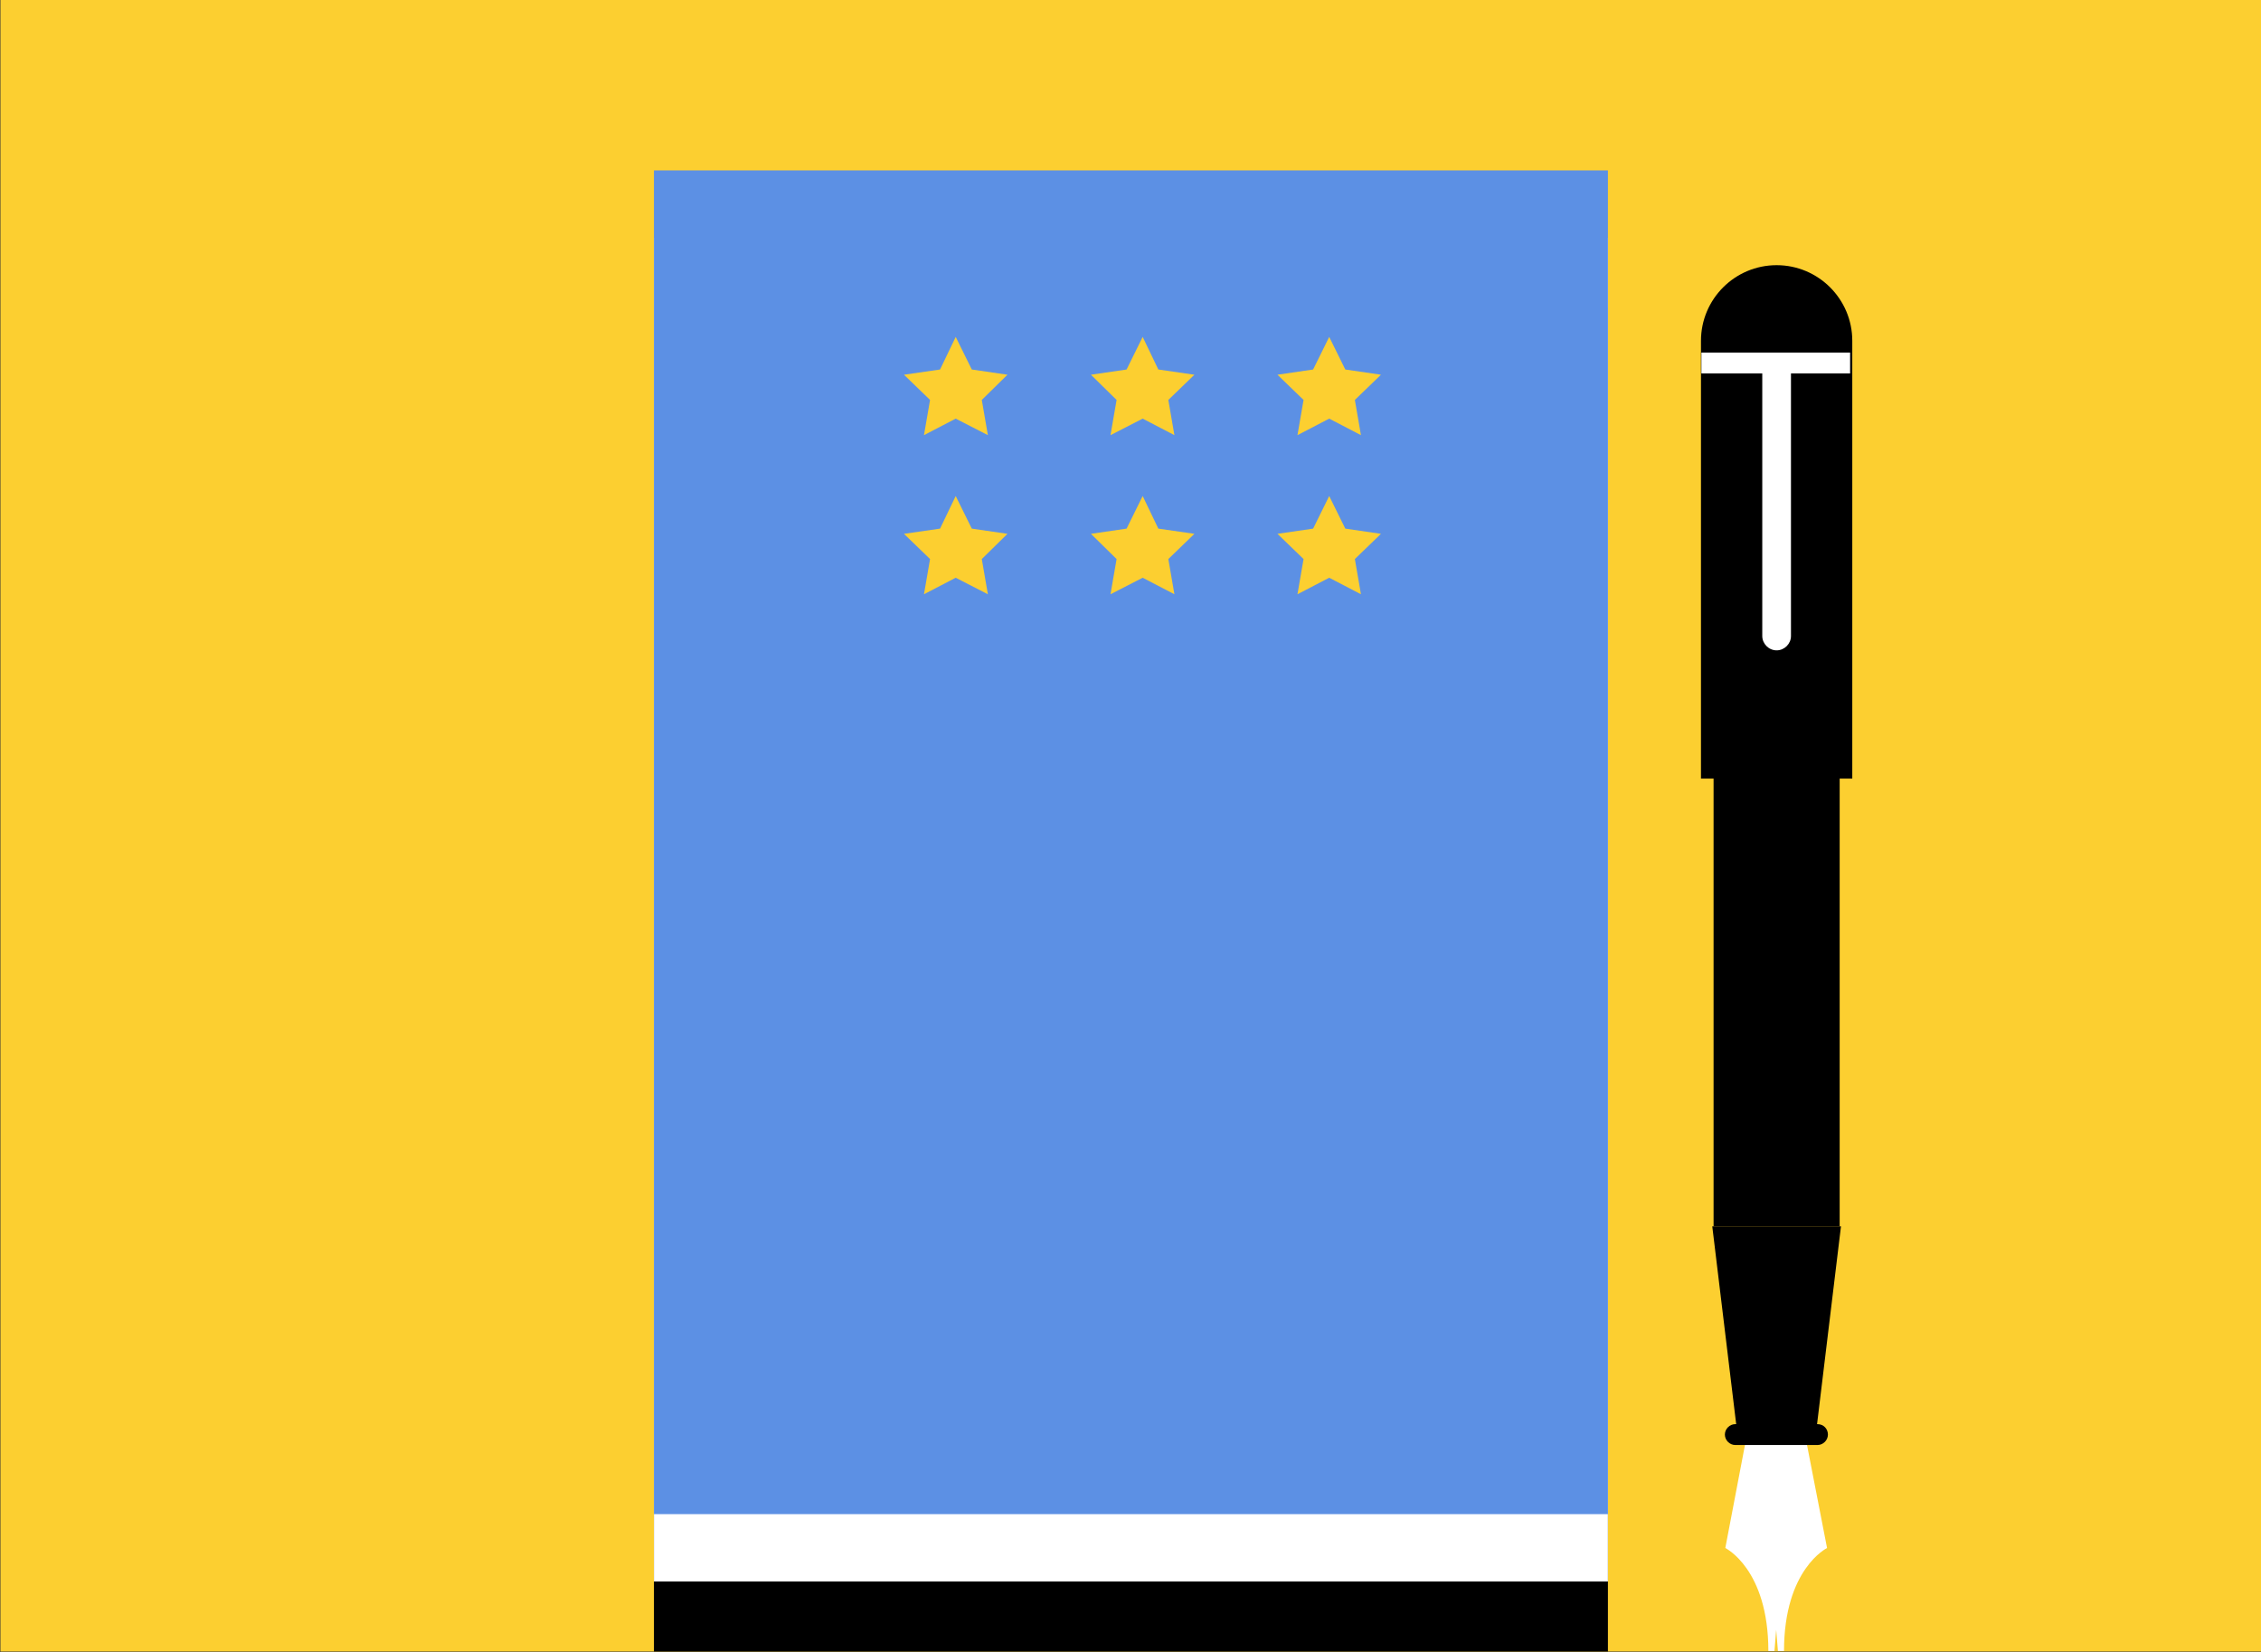
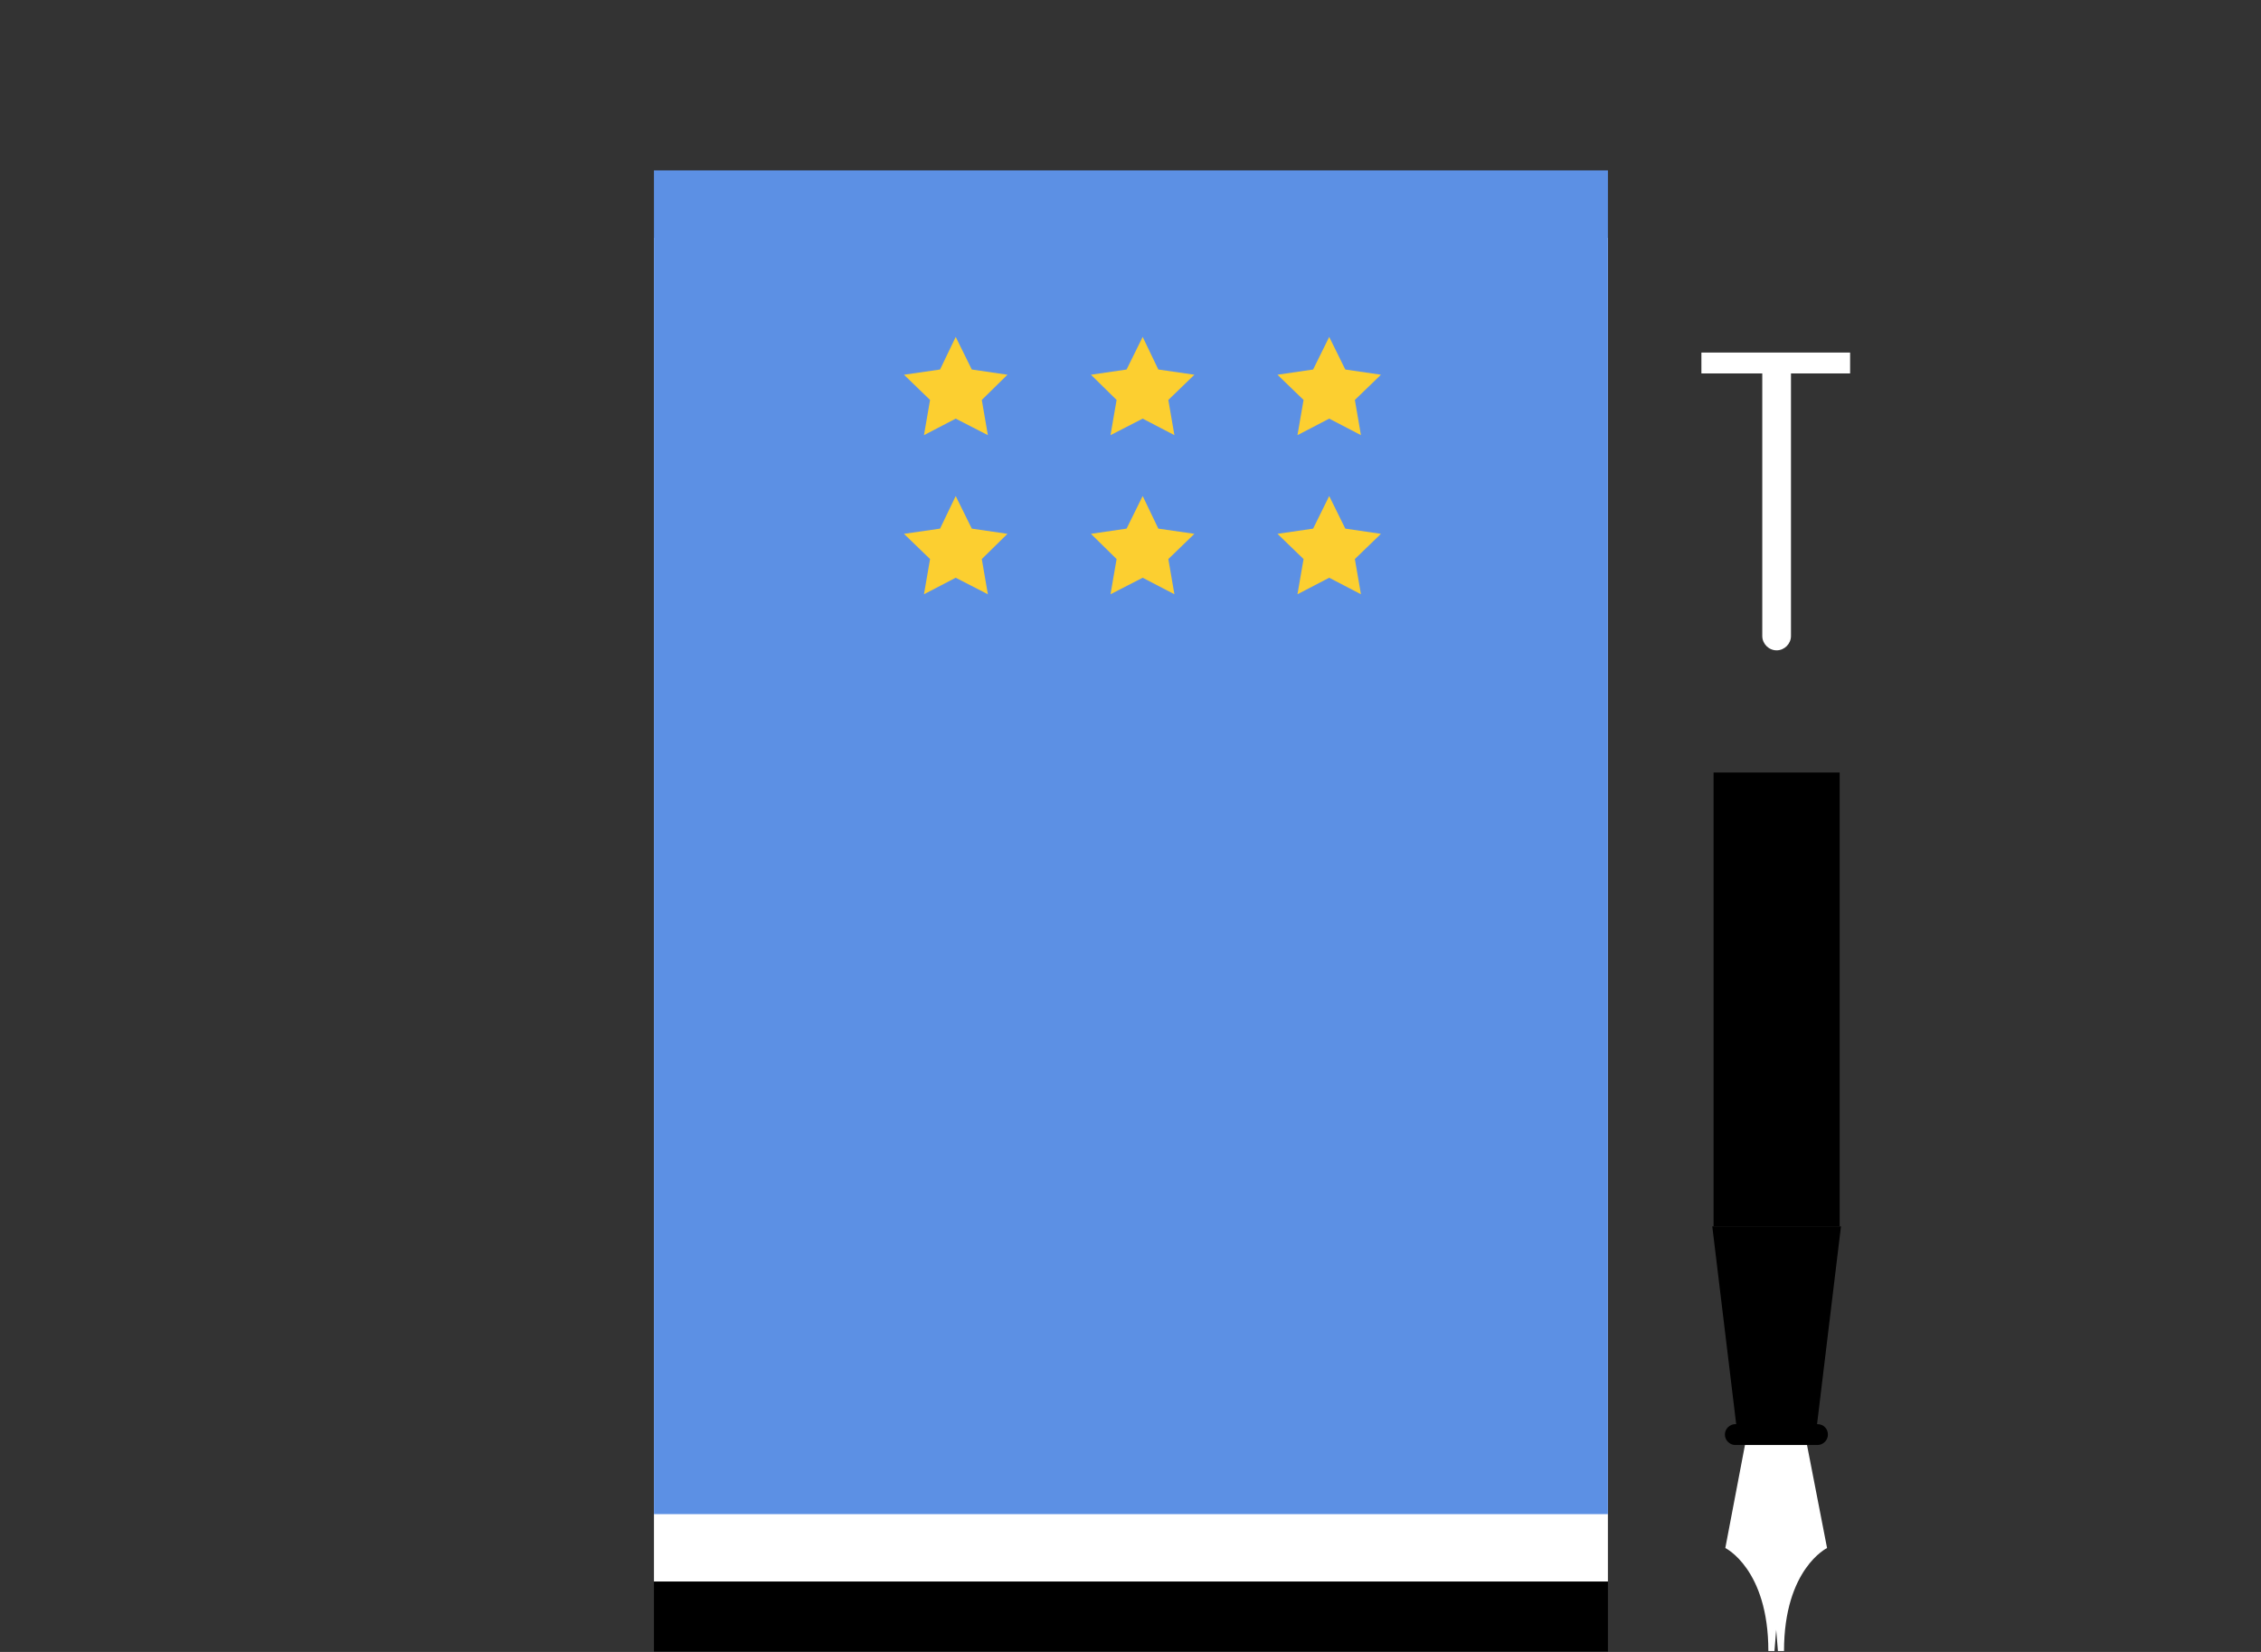
<svg xmlns="http://www.w3.org/2000/svg" version="1.1" x="0px" y="0px" width="520px" height="100%" viewBox="0 0 520 380" enable-background="new 0 0 520 380" xml:space="preserve" preserveAspectRatio="none">
  <rect x="0" y="0" width="520" height="380" fill="#333333" stroke="none" />
  <g id="FONDS">
-     <rect x="0.1" y="-0.1" fill="#FCCF30" width="520" height="380" />
-   </g>
+     </g>
  <g id="ILLUS">
    <rect x="150.4" y="70.8" width="219.4" height="309.1" />
    <rect x="150.4" y="54.7" fill="#FFFFFF" width="219.4" height="309.1" />
    <rect x="150.4" y="39.2" fill="#5C90E4" width="219.4" height="309.1" />
    <g>
      <polygon fill="#FCCF30" points="219.8,77.5 223.5,85 231.7,86.2 225.8,92 227.2,100.1 219.8,96.3 212.5,100.1 213.9,92     207.9,86.2 216.2,85   " />
      <polygon fill="#FCCF30" points="262.8,77.5 266.4,85 274.7,86.2 268.7,92 270.1,100.1 262.8,96.3 255.4,100.1 256.8,92     250.9,86.2 259.1,85   " />
      <polygon fill="#FCCF30" points="305.7,77.5 309.4,85 317.6,86.2 311.6,92 313,100.1 305.7,96.3 298.4,100.1 299.8,92 293.8,86.2     302,85   " />
    </g>
    <g>
      <polygon fill="#FCCF30" points="219.8,114.1 223.5,121.6 231.7,122.8 225.8,128.6 227.2,136.7 219.8,132.9 212.5,136.7     213.9,128.6 207.9,122.8 216.2,121.6   " />
      <polygon fill="#FCCF30" points="262.8,114.1 266.4,121.6 274.7,122.8 268.7,128.6 270.1,136.7 262.8,132.9 255.4,136.7     256.8,128.6 250.9,122.8 259.1,121.6   " />
      <polygon fill="#FCCF30" points="305.7,114.1 309.4,121.6 317.6,122.8 311.6,128.6 313,136.7 305.7,132.9 298.4,136.7 299.8,128.6     293.8,122.8 302,121.6   " />
    </g>
    <g>
      <path fill="#FFFFFF" d="M415.2,330.4h-1.1h-11.3h-1.1l-4.9,25.7c0,0,9.9,4.8,9.9,23.7h1.4l0.4-4.9l0.4,4.9h1.4    c0-18.9,9.9-23.7,9.9-23.7L415.2,330.4z" />
      <path d="M420.4,330c0,1.3-1.1,2.4-2.4,2.4h-18.9c-1.3,0-2.4-1.1-2.4-2.4l0,0c0-1.3,1.1-2.4,2.4-2.4H418    C419.4,327.6,420.4,328.7,420.4,330L420.4,330z" />
      <polygon points="423.4,282.1 393.8,282.1 399.3,327.6 406.5,329.2 406.5,330 408.6,329.6 410.7,330 410.7,329.2 417.9,327.6   " />
      <rect x="394.1" y="177.7" width="29" height="104.4" />
-       <path d="M426,179.1V78.4c0-9.6-7.8-17.4-17.4-17.4c-9.6,0-17.4,7.8-17.4,17.4v100.7H426z" />
      <path fill="#FFFFFF" d="M411.9,146.3c0,1.8-1.5,3.3-3.3,3.3l0,0c-1.8,0-3.3-1.5-3.3-3.3V85.1c0-1.8,1.5-3.3,3.3-3.3l0,0    c1.8,0,3.3,1.5,3.3,3.3V146.3z" />
      <rect x="391.3" y="81.1" fill="#FFFFFF" width="34.2" height="4.8" />
    </g>
  </g>
</svg>